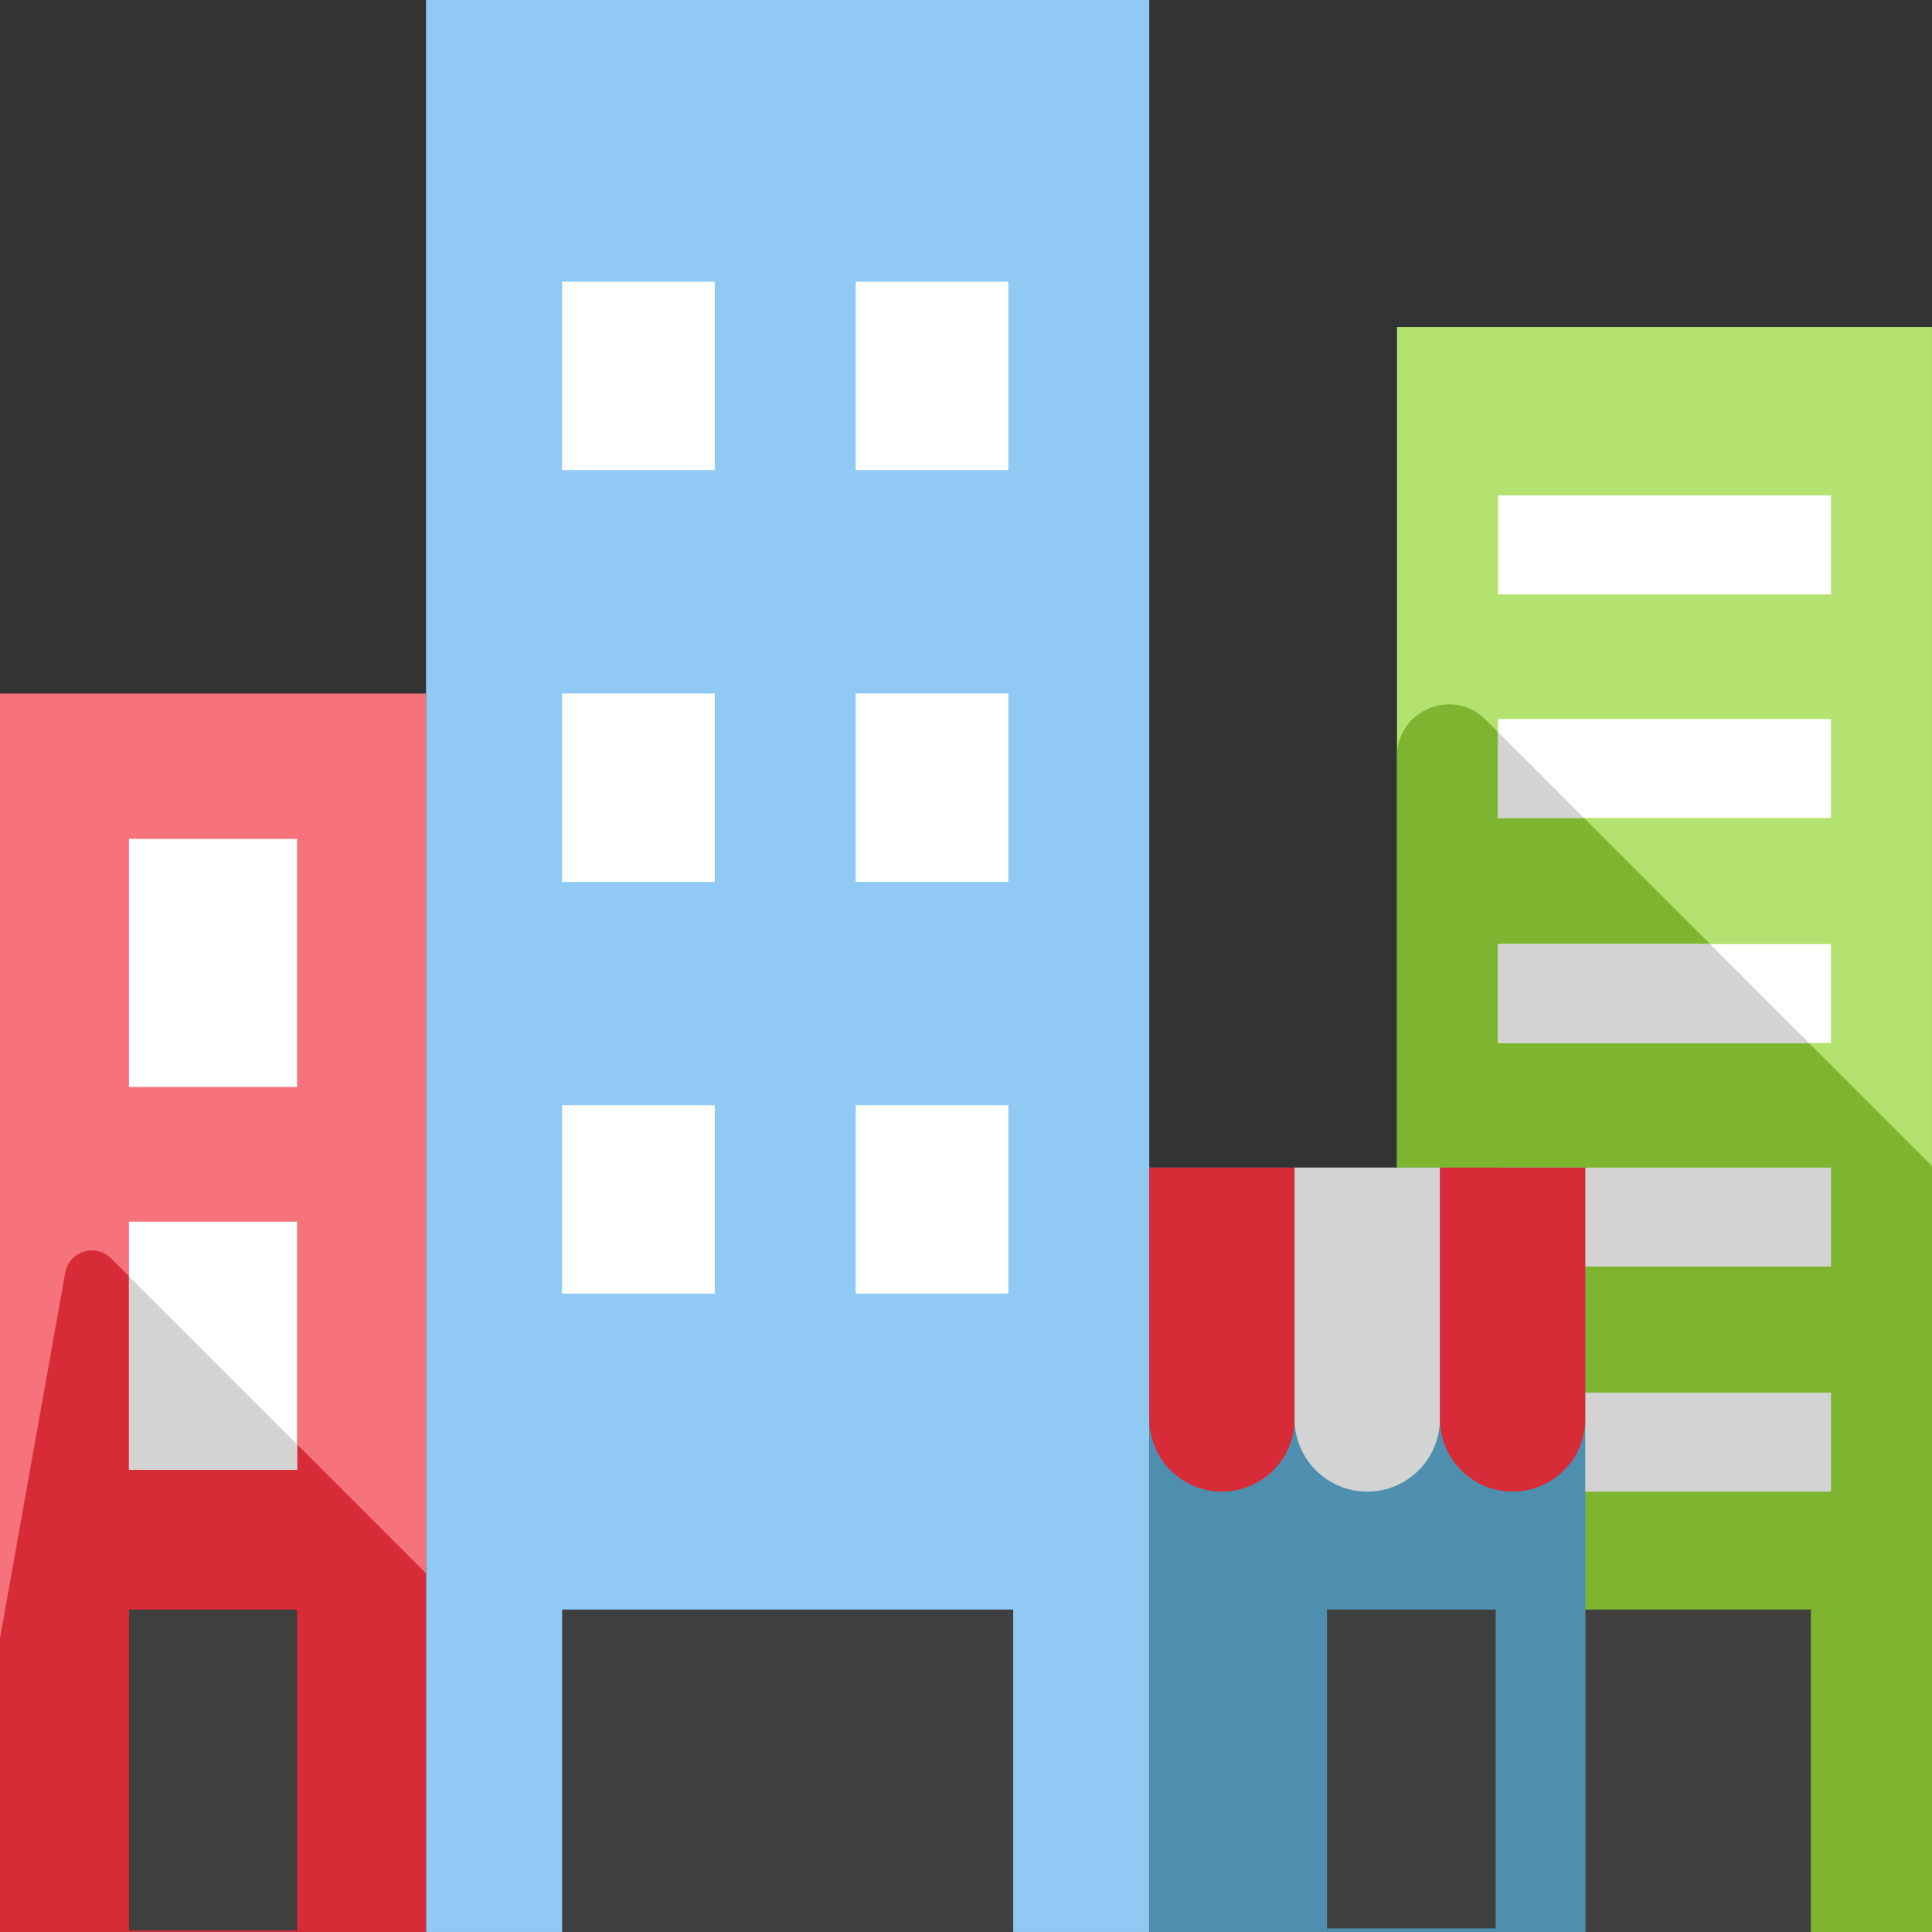
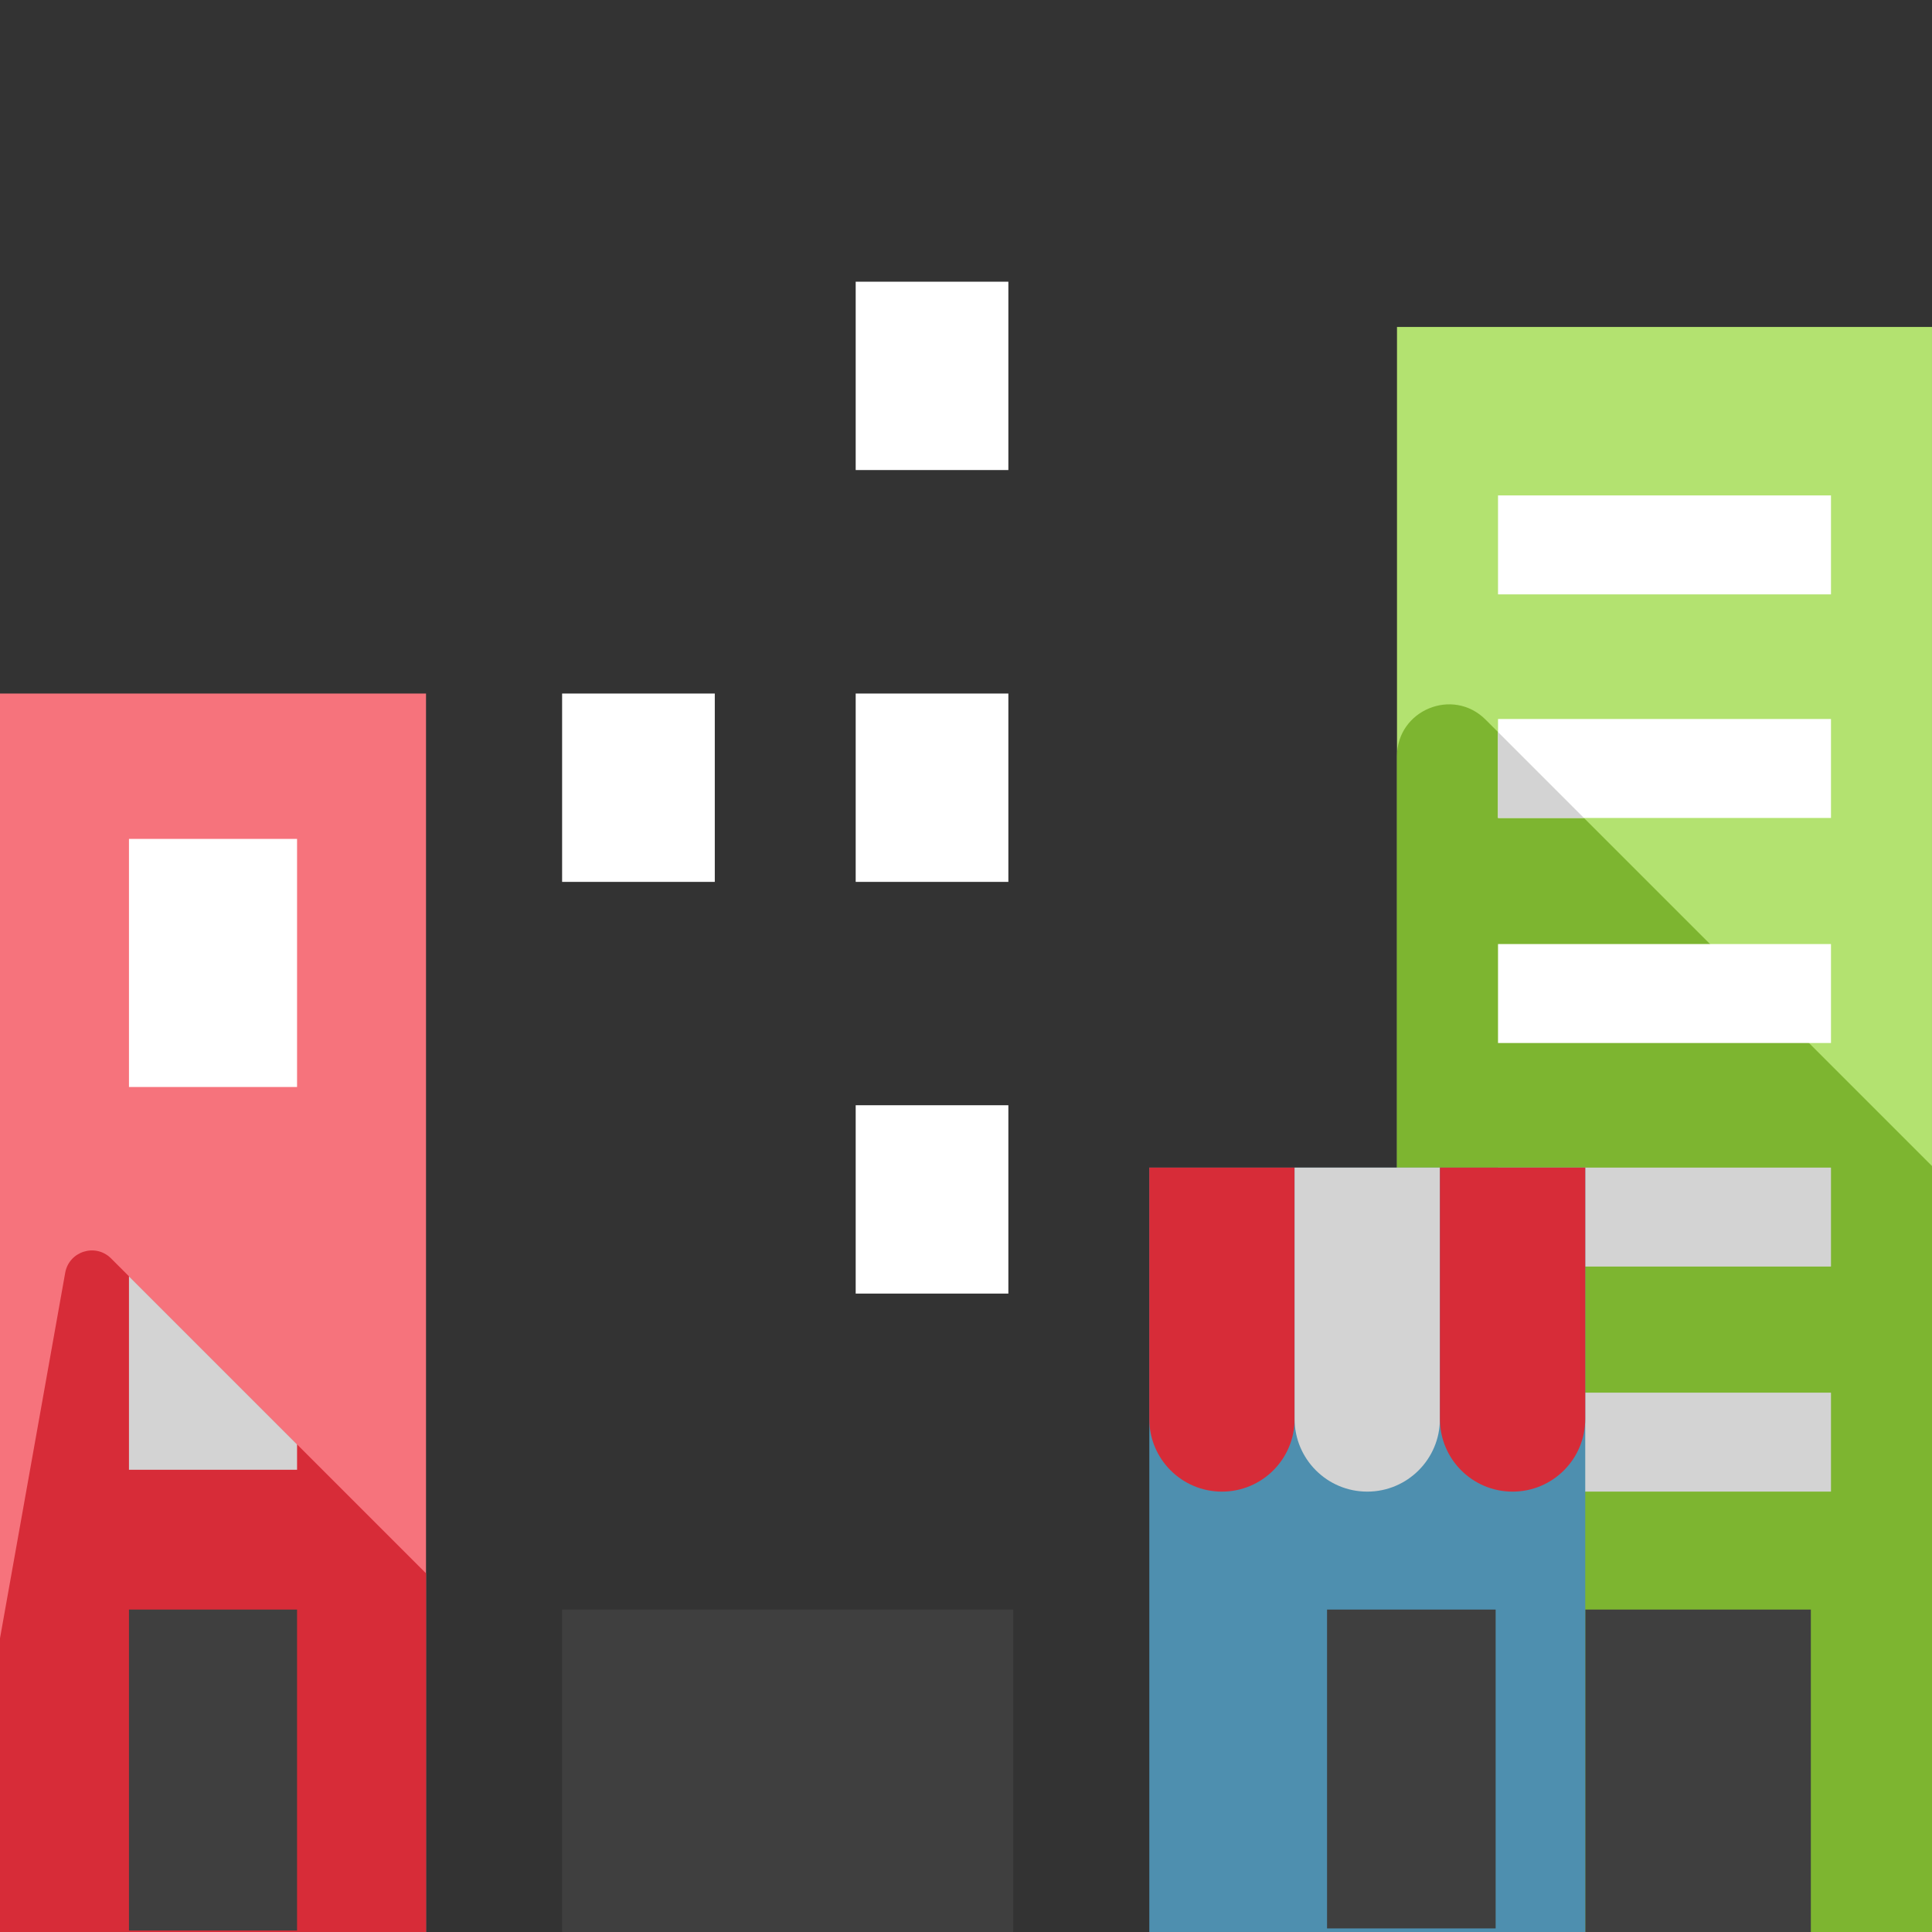
<svg xmlns="http://www.w3.org/2000/svg" version="1.1" id="Capa_1" x="0px" y="0px" viewBox="0 0 422.625 422.625" style="enable-background:new 0 0 422.625 422.625;" xml:space="preserve">
  <rect x="0" y="0" width="422.625" height="422.625" fill="#333333" stroke="none" />
-   <rect x="93.192" y="0" style="fill:#90CAF4;" width="158.21" height="422.62" />
  <rect y="151.712" style="fill:#F6737C;" width="93.19" height="270.91" />
  <path style="fill:#D72C38;" d="M0,358.375v64.25h93.194v-78.45l-68.9-68.9c-3.39-3.39-9.191-1.567-10.033,3.152L0,358.375z" />
  <rect x="305.592" y="71.522" style="fill:#B3E270;" width="117.03" height="351.1" />
  <g>
    <rect x="122.962" y="352.092" style="fill:#3F3F3F;" width="98.68" height="70.53" />
    <rect x="28.212" y="352.092" style="fill:#3F3F3F;" width="36.77" height="70.21" />
  </g>
-   <rect x="28.212" y="267.232" style="fill:#FFFFFF;" width="36.77" height="54.27" />
  <polygon style="fill:#D3D3D3;" points="28.212,279.192 28.212,321.509 64.982,321.509 64.982,315.962 " />
  <rect x="28.212" y="183.512" style="fill:#FFFFFF;" width="36.77" height="54.27" />
  <path style="fill:#7DB530;" d="M422.625,255.07l-97.649-97.648c-7.153-7.153-19.386-2.087-19.386,8.03v257.173h117.035  L422.625,255.07L422.625,255.07z" />
  <rect x="346.772" y="352.092" style="fill:#3F3F3F;" width="49.35" height="70.53" />
  <g>
    <rect x="327.692" y="108.372" style="fill:#FFFFFF;" width="72.836" height="21.647" />
    <rect x="327.692" y="157.282" style="fill:#FFFFFF;" width="72.836" height="21.647" />
    <rect x="327.692" y="206.512" style="fill:#FFFFFF;" width="72.836" height="21.646" />
  </g>
  <g>
    <polygon style="fill:#D3D3D3;" points="327.689,160.135 327.689,178.924 346.478,178.924  " />
-     <polygon style="fill:#D3D3D3;" points="374.063,206.51 327.689,206.51 327.689,228.156 395.709,228.156  " />
    <rect x="327.692" y="255.412" style="fill:#D3D3D3;" width="72.836" height="21.646" />
    <rect x="327.692" y="304.642" style="fill:#D3D3D3;" width="72.836" height="21.646" />
  </g>
  <rect x="251.412" y="255.412" style="fill:#4E8FAF;" width="95.36" height="167.21" />
  <rect x="290.292" y="352.092" style="fill:#3F3F3F;" width="36.879" height="69.75" />
  <path style="fill:#D72C38;" d="M267.3,326.293L267.3,326.293c-8.777,0-15.893-7.116-15.893-15.894v-54.984h31.787v54.984  C283.195,319.177,276.079,326.293,267.3,326.293z" />
-   <path style="fill:#D3D3D3;" d="M299.087,326.293L299.087,326.293c-8.777,0-15.893-7.116-15.893-15.894v-54.984h31.787v54.984  C314.982,319.177,307.866,326.293,299.087,326.293z" />
+   <path style="fill:#D3D3D3;" d="M299.087,326.293c-8.777,0-15.893-7.116-15.893-15.894v-54.984h31.787v54.984  C314.982,319.177,307.866,326.293,299.087,326.293z" />
  <path style="fill:#D72C38;" d="M330.875,326.293L330.875,326.293c-8.777,0-15.893-7.116-15.893-15.894v-54.984h31.787v54.984  C346.769,319.177,339.653,326.293,330.875,326.293z" />
  <g>
-     <rect x="122.962" y="61.622" style="fill:#FFFFFF;" width="33.398" height="41.2" />
    <rect x="122.962" y="151.712" style="fill:#FFFFFF;" width="33.398" height="41.2" />
-     <rect x="122.962" y="241.772" style="fill:#FFFFFF;" width="33.398" height="41.2" />
    <rect x="187.182" y="61.622" style="fill:#FFFFFF;" width="33.397" height="41.2" />
    <rect x="187.182" y="151.712" style="fill:#FFFFFF;" width="33.397" height="41.2" />
    <rect x="187.182" y="241.772" style="fill:#FFFFFF;" width="33.397" height="41.2" />
  </g>
  <g>
</g>
  <g>
</g>
  <g>
</g>
  <g>
</g>
  <g>
</g>
  <g>
</g>
  <g>
</g>
  <g>
</g>
  <g>
</g>
  <g>
</g>
  <g>
</g>
  <g>
</g>
  <g>
</g>
  <g>
</g>
  <g>
</g>
</svg>